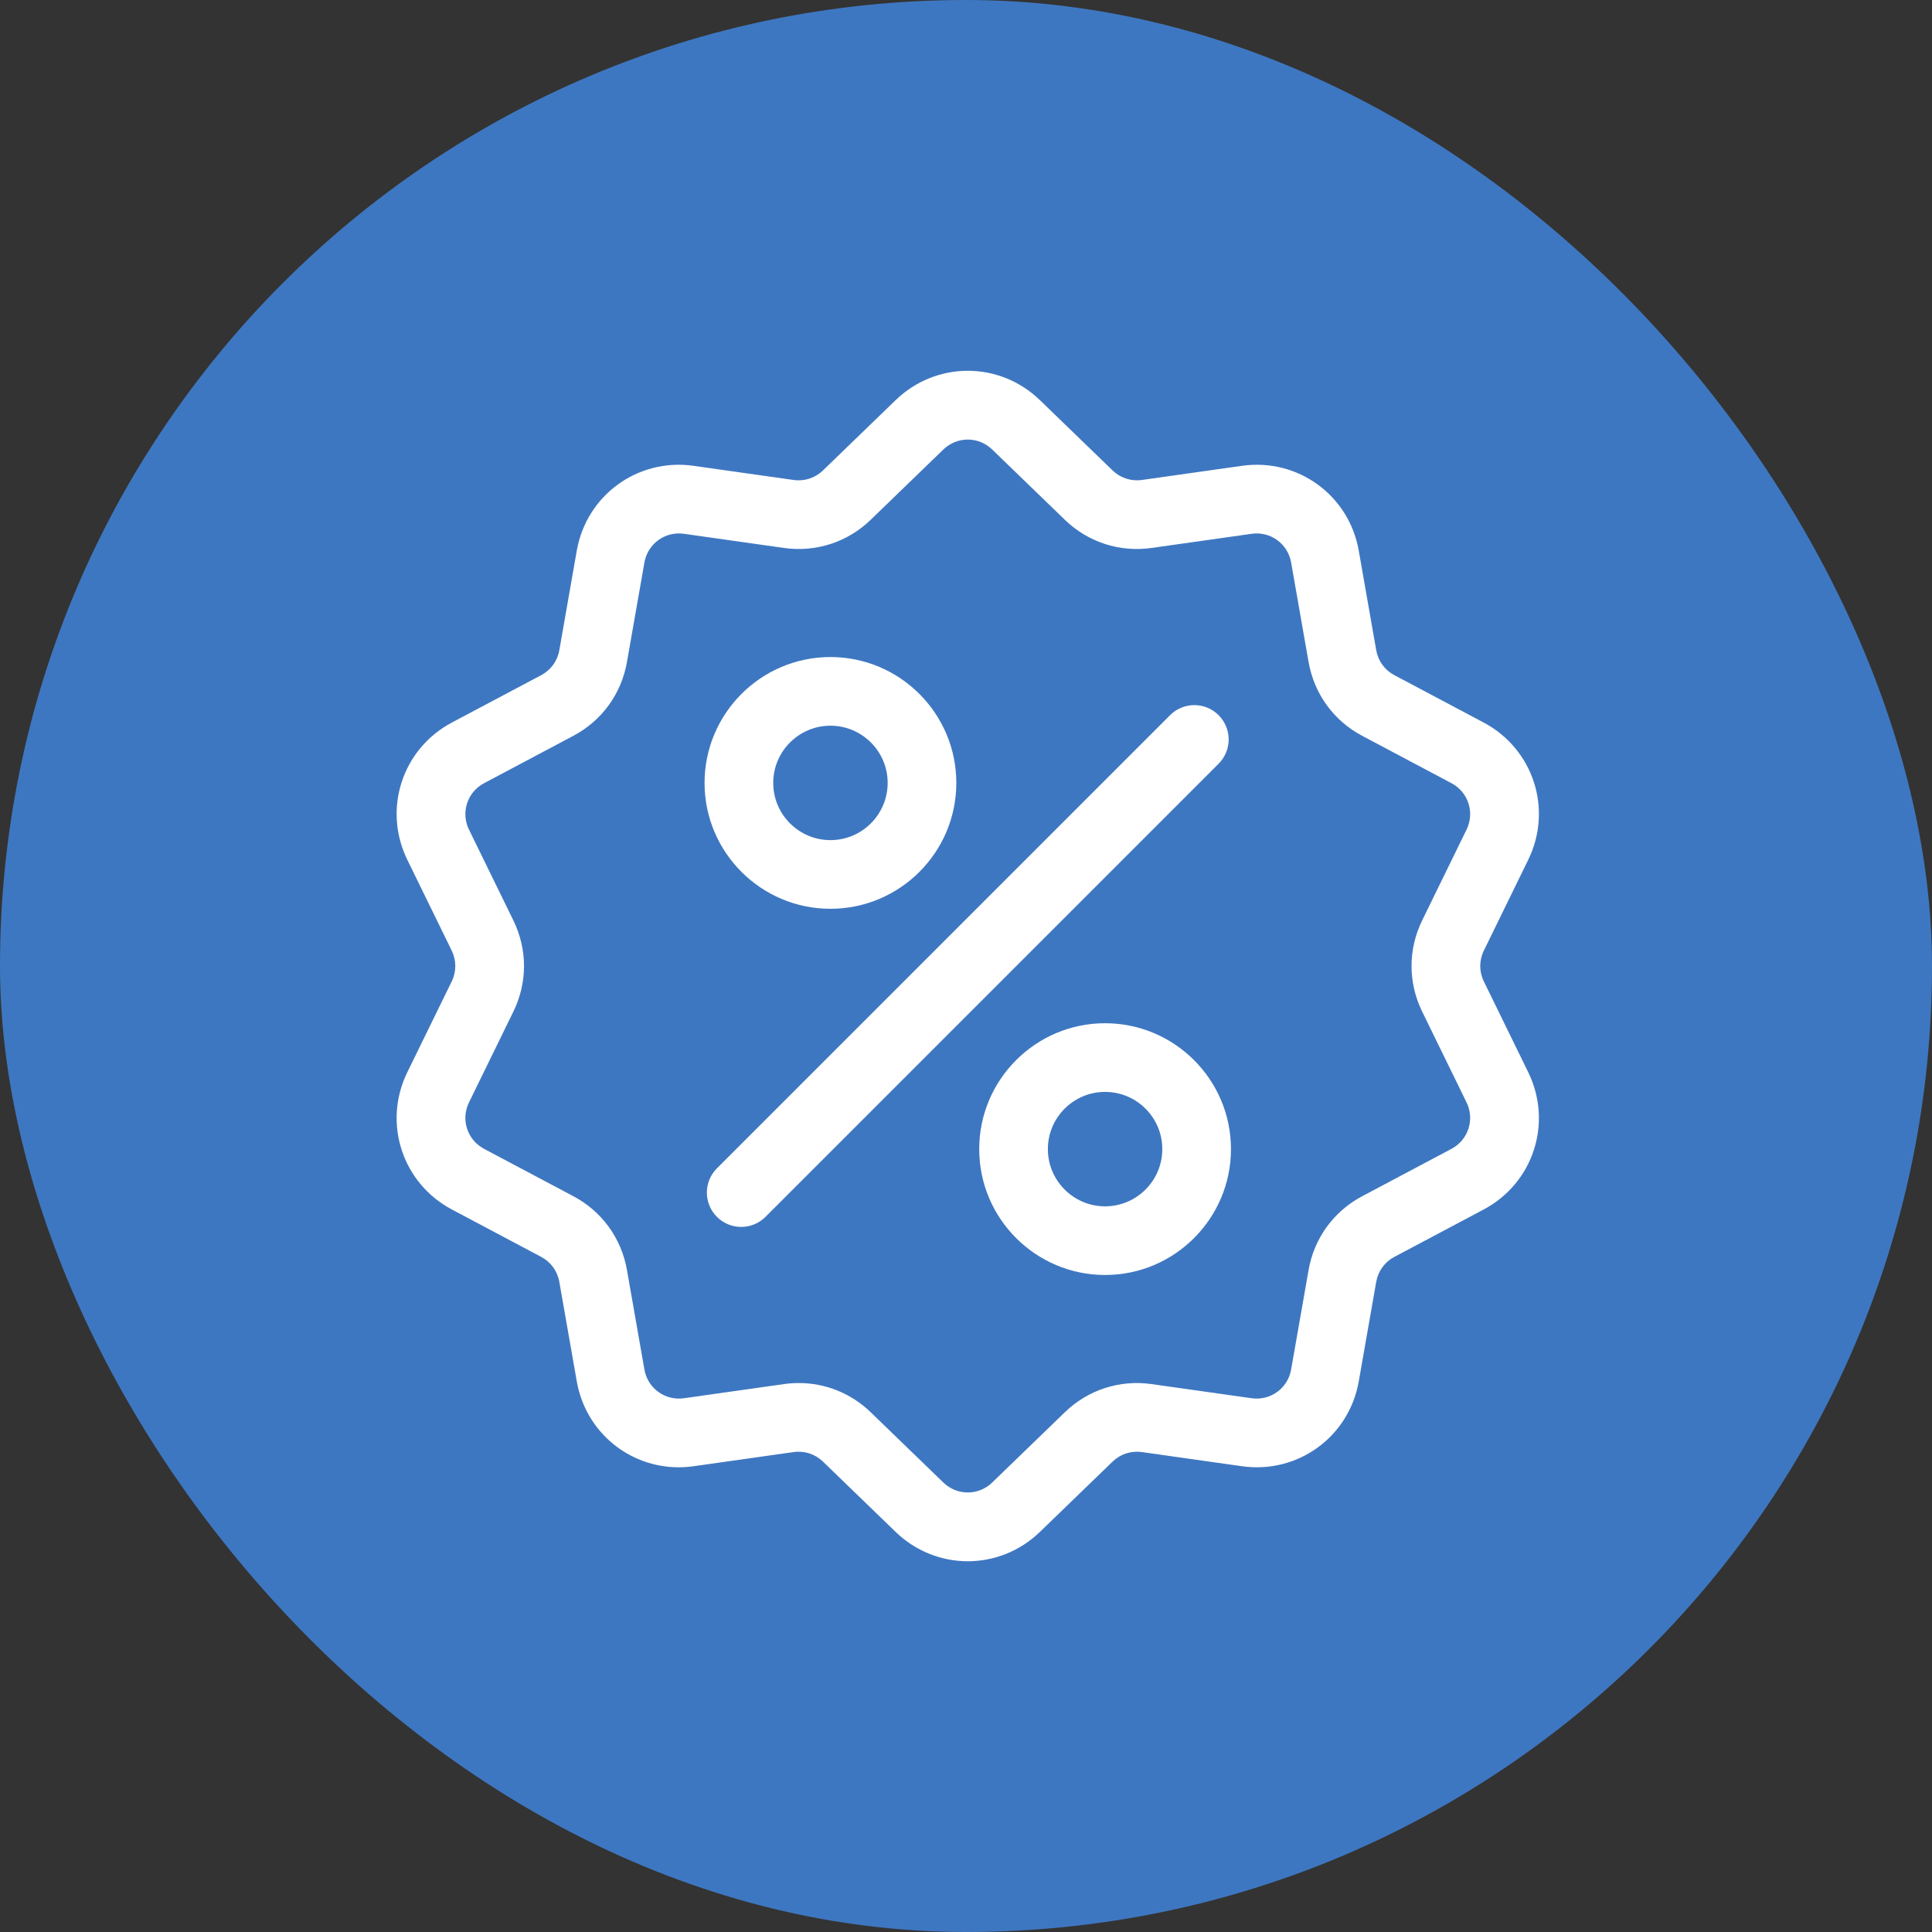
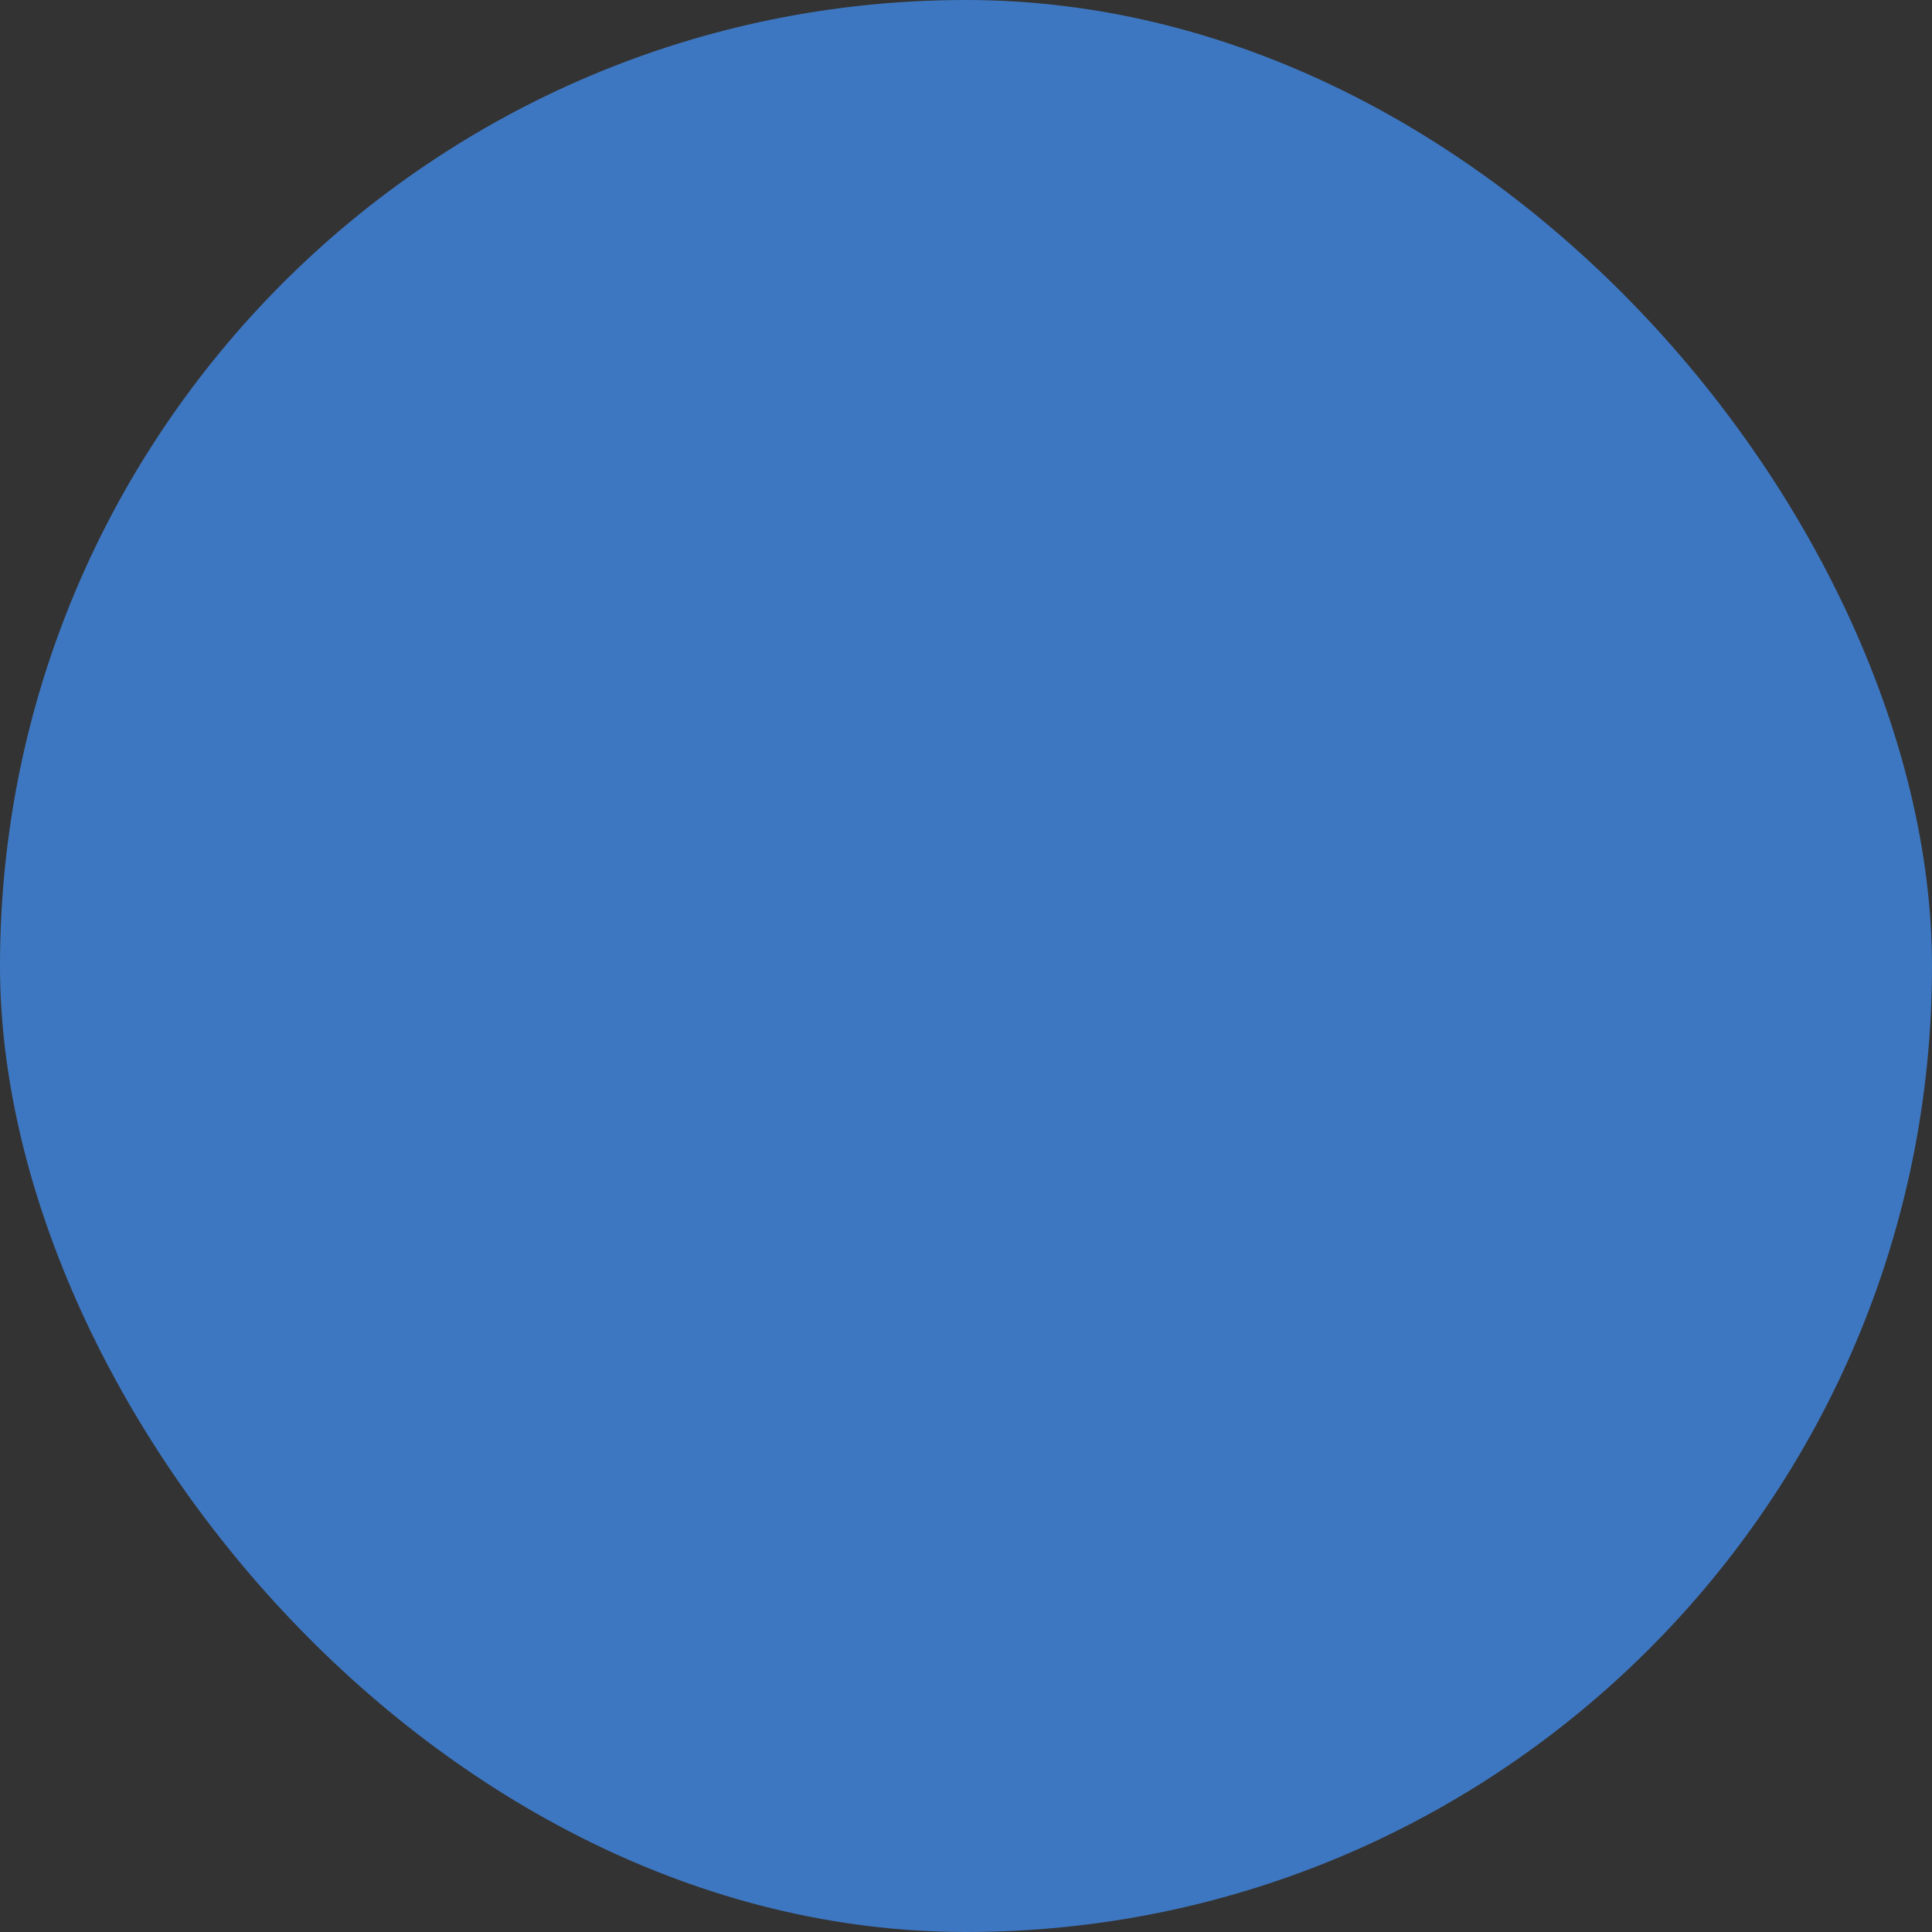
<svg xmlns="http://www.w3.org/2000/svg" fill="none" viewBox="0 0 198 198" height="198" width="198">
  <rect x="0" y="0" width="198" height="198" fill="#333333" stroke="none" />
  <rect fill="#3E77C1" rx="99" height="198" width="198" />
  <g clip-path="url(#clip0_1237_17)">
-     <path fill="white" d="M152.071 100.582C151.58 99.578 151.58 98.426 152.071 97.422L156.621 88.113C159.154 82.93 157.147 76.753 152.051 74.049L142.898 69.192C141.911 68.669 141.234 67.737 141.041 66.636L139.251 56.43C138.254 50.748 132.998 46.93 127.287 47.738L117.028 49.189C115.921 49.346 114.826 48.989 114.023 48.212L106.576 41.009C102.429 36.997 95.934 36.997 91.788 41.009L84.341 48.213C83.537 48.99 82.442 49.346 81.335 49.19L71.076 47.739C65.363 46.93 60.109 50.749 59.112 56.431L57.322 66.636C57.129 67.737 56.452 68.669 55.465 69.193L46.312 74.049C41.217 76.753 39.209 82.931 41.743 88.114L46.293 97.422C46.784 98.427 46.784 99.579 46.293 100.583L41.742 109.891C39.209 115.074 41.216 121.252 46.312 123.955L55.465 128.812C56.452 129.335 57.129 130.268 57.322 131.368L59.112 141.574C60.02 146.746 64.455 150.374 69.553 150.374C70.055 150.374 70.564 150.338 71.077 150.266L81.335 148.815C82.442 148.658 83.537 149.014 84.341 149.791L91.788 156.995C93.861 159.001 96.521 160.004 99.182 160.004C101.842 160.003 104.503 159.001 106.576 156.995L114.023 149.791C114.826 149.014 115.921 148.659 117.028 148.815L127.287 150.266C133.001 151.074 138.254 147.256 139.251 141.573L141.041 131.368C141.234 130.268 141.911 129.336 142.898 128.812L152.051 123.955C157.147 121.252 159.154 115.074 156.621 109.891L152.071 100.582ZM148.753 117.739L139.6 122.595C136.682 124.144 134.681 126.898 134.11 130.152L132.32 140.357C131.983 142.28 130.206 143.571 128.273 143.298L118.014 141.847C114.742 141.384 111.505 142.437 109.13 144.734L101.683 151.937C100.281 153.294 98.083 153.294 96.68 151.937L89.233 144.733C87.226 142.792 84.603 141.74 81.864 141.74C81.362 141.74 80.856 141.775 80.35 141.847L70.091 143.298C68.159 143.571 66.38 142.28 66.043 140.357L64.253 130.152C63.682 126.898 61.681 124.143 58.762 122.595L49.61 117.739C47.886 116.824 47.206 114.734 48.064 112.981L52.614 103.672C54.065 100.704 54.065 97.3 52.614 94.332L48.064 85.023C47.206 83.269 47.886 81.18 49.61 80.265L58.762 75.408C61.681 73.86 63.682 71.106 64.252 67.852L66.043 57.646C66.38 55.724 68.157 54.432 70.09 54.706L80.349 56.157C83.62 56.62 86.858 55.567 89.233 53.27L96.68 46.066C98.082 44.71 100.28 44.71 101.683 46.066L109.13 53.27C111.504 55.567 114.742 56.62 118.013 56.157L128.272 54.706C130.204 54.432 131.983 55.724 132.32 57.646L134.11 67.852C134.681 71.106 136.682 73.86 139.6 75.408L148.753 80.265C150.477 81.18 151.156 83.269 150.299 85.023L145.749 94.331C144.298 97.299 144.298 100.704 145.749 103.672L150.299 112.98C151.156 114.734 150.477 116.824 148.753 117.739Z" />
-     <path fill="white" d="M124.889 73.294C123.515 71.92 121.287 71.92 119.913 73.294L73.474 119.734C72.1 121.108 72.1 123.335 73.474 124.709C74.161 125.396 75.061 125.74 75.962 125.74C76.862 125.74 77.763 125.396 78.449 124.709L124.888 78.27C126.263 76.896 126.263 74.668 124.889 73.294Z" />
-     <path fill="white" d="M85.108 67.336C77.994 67.336 72.207 73.123 72.207 80.237C72.207 87.35 77.994 93.137 85.108 93.137C92.221 93.137 98.008 87.35 98.008 80.237C98.008 73.123 92.221 67.336 85.108 67.336ZM85.108 86.1C81.874 86.1 79.244 83.47 79.244 80.236C79.244 77.003 81.874 74.373 85.108 74.373C88.341 74.373 90.972 77.003 90.972 80.236C90.971 83.47 88.341 86.1 85.108 86.1Z" />
-     <path fill="white" d="M113.254 104.865C106.141 104.865 100.354 110.652 100.354 117.766C100.354 124.879 106.141 130.666 113.254 130.666C120.367 130.666 126.155 124.879 126.155 117.766C126.155 110.652 120.367 104.865 113.254 104.865ZM113.254 123.63C110.021 123.63 107.39 120.999 107.39 117.766C107.39 114.532 110.021 111.902 113.254 111.902C116.487 111.902 119.118 114.532 119.118 117.766C119.118 120.999 116.487 123.63 113.254 123.63Z" />
-   </g>
+     </g>
  <defs>
    <clipPath id="clip0_1237_17">
-       <rect transform="translate(38.18 38)" fill="white" height="122.003" width="122.003" />
-     </clipPath>
+       </clipPath>
  </defs>
</svg>